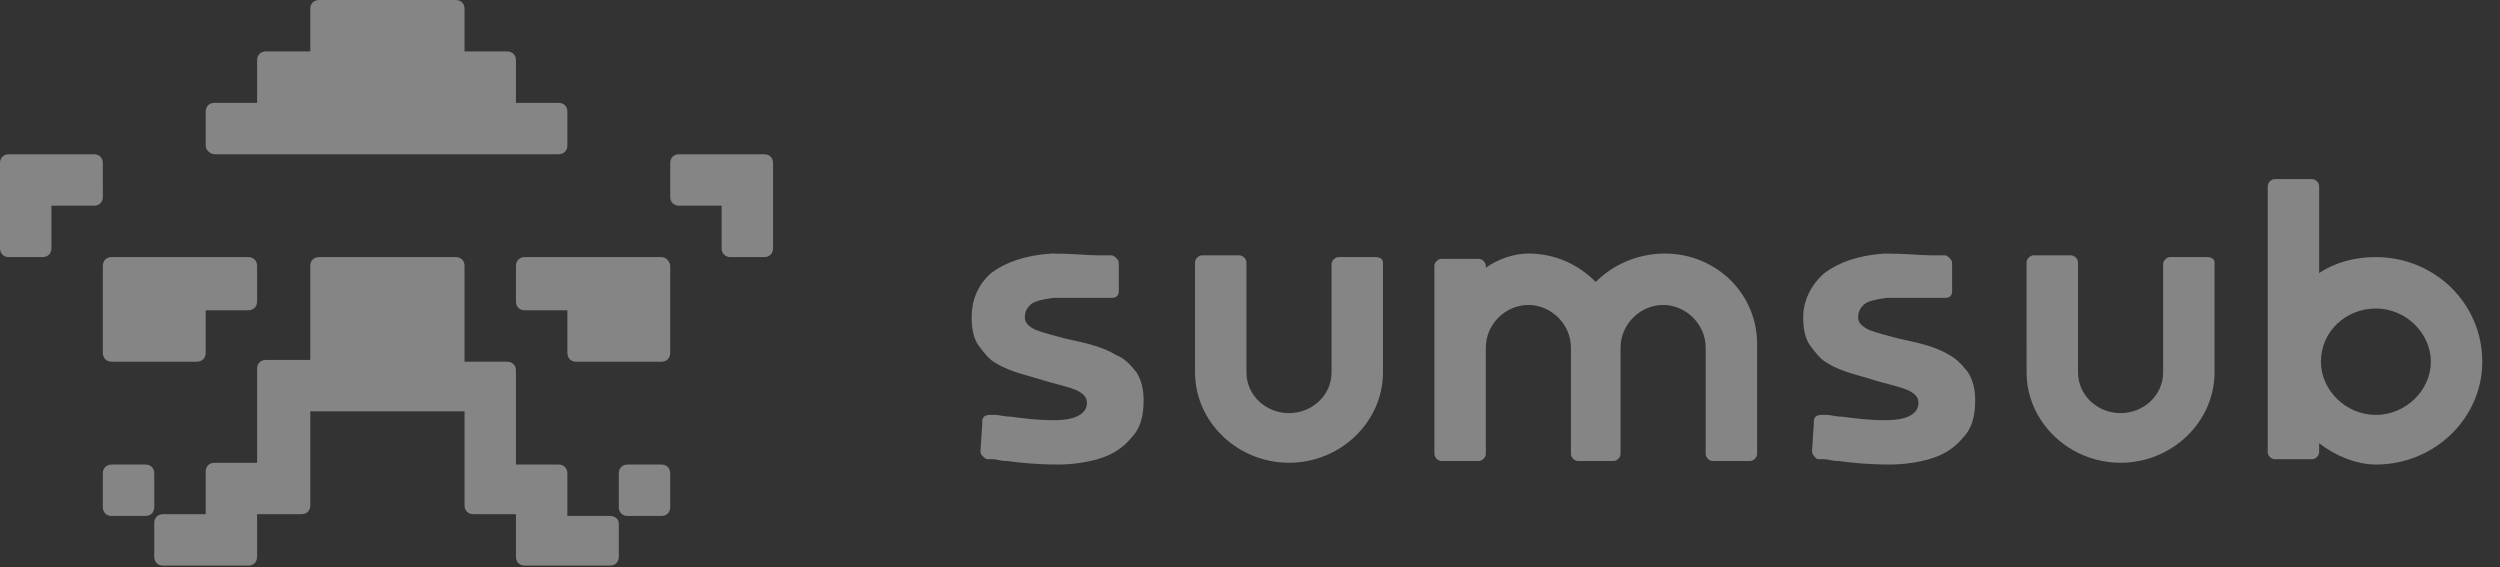
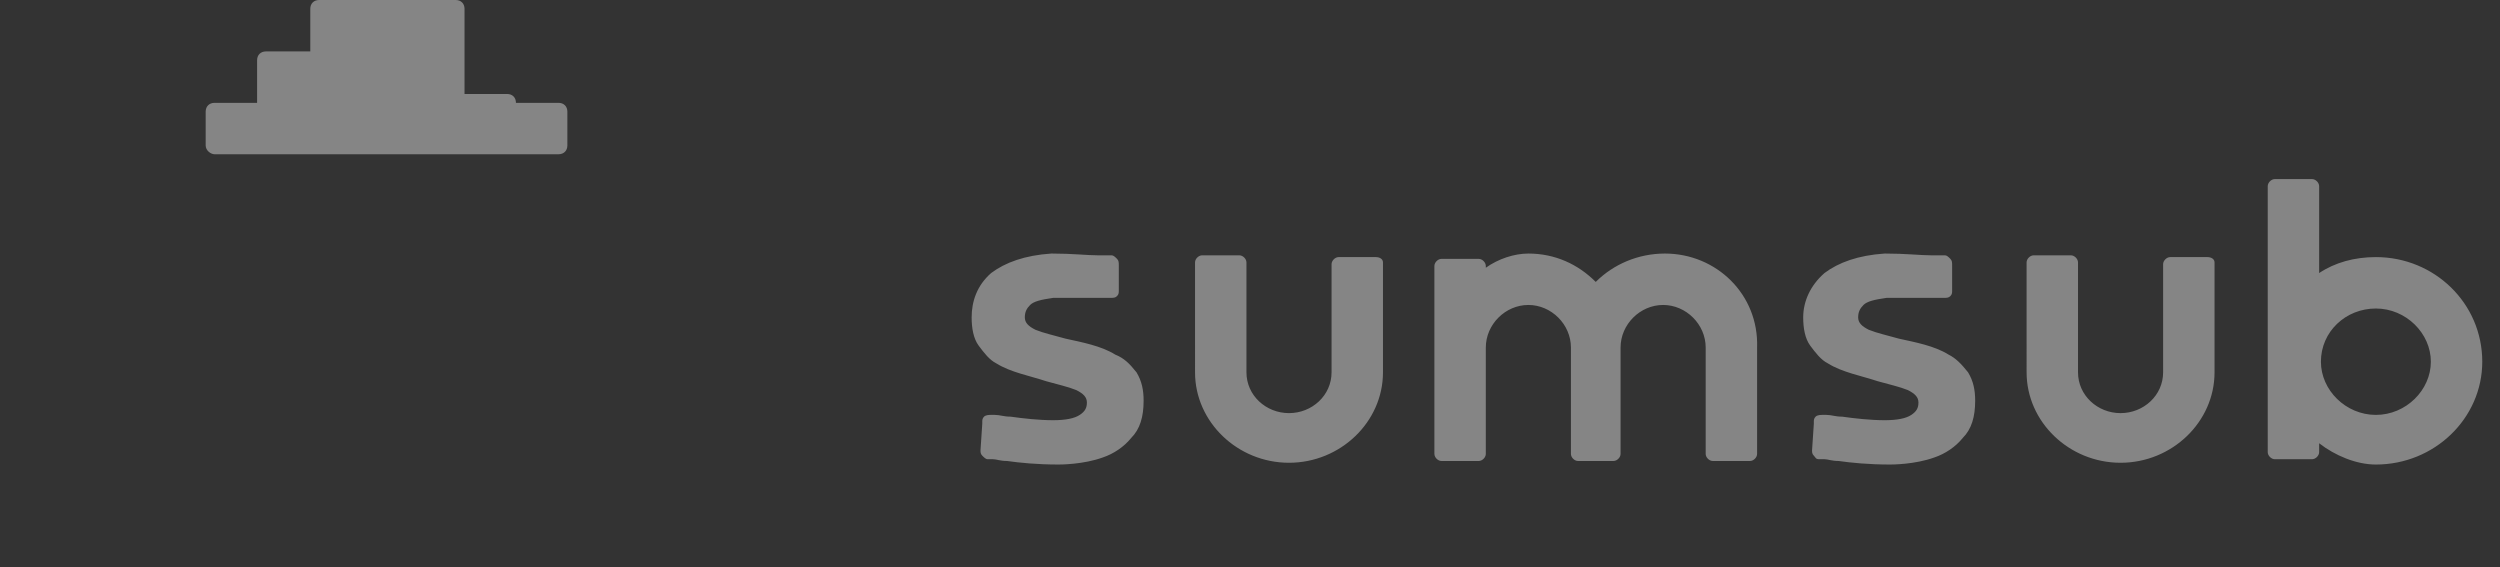
<svg xmlns="http://www.w3.org/2000/svg" version="1.1" id="Layer_1" x="0px" y="0px" viewBox="0 0 141 32" style="enable-background:new 0 0 141 32;" xml:space="preserve">
  <rect x="0" y="0" width="141" height="32" fill="#333333" stroke="none" />
  <style type="text/css">
	.st0{opacity:0.4;fill-rule:evenodd;clip-rule:evenodd;fill:#FFFFFF;}
</style>
-   <path class="st0" d="M5.8,19.9c0,0.3,0.2,0.5,0.5,0.5h4.8c0.3,0,0.5-0.2,0.5-0.5v-2.4h2.4c0.3,0,0.5-0.2,0.5-0.5V15  c0-0.3-0.2-0.5-0.5-0.5H6.3c-0.3,0-0.5,0.2-0.5,0.5V19.9z M5.8,9.2c0-0.3-0.2-0.5-0.5-0.5H0.5C0.2,8.7,0,8.9,0,9.2v4.8  c0,0.3,0.2,0.5,0.5,0.5h1.9c0.3,0,0.5-0.2,0.5-0.5v-2.4h2.4c0.3,0,0.5-0.2,0.5-0.5V9.2z M8.7,26.7c0-0.3-0.2-0.5-0.5-0.5H6.3  c-0.3,0-0.5,0.2-0.5,0.5v1.9c0,0.3,0.2,0.5,0.5,0.5h1.9c0.3,0,0.5-0.2,0.5-0.5V26.7z M43.1,8.7h-4.8c-0.3,0-0.5,0.2-0.5,0.5v1.9  c0,0.3,0.2,0.5,0.5,0.5h2.4v2.4c0,0.3,0.2,0.5,0.5,0.5h1.9c0.3,0,0.5-0.2,0.5-0.5V9.2C43.6,8.9,43.4,8.7,43.1,8.7z M37.3,14.5h-7.7  c-0.3,0-0.5,0.2-0.5,0.5V17c0,0.3,0.2,0.5,0.5,0.5H32v2.4c0,0.3,0.2,0.5,0.5,0.5h4.8c0.3,0,0.5-0.2,0.5-0.5V15  C37.8,14.8,37.6,14.5,37.3,14.5z M34.4,29.1H32v-2.4c0-0.3-0.2-0.5-0.5-0.5h-2.4v-5.3c0-0.3-0.2-0.5-0.5-0.5h-2.4V15  c0-0.3-0.2-0.5-0.5-0.5h-7.7c-0.3,0-0.5,0.2-0.5,0.5v5.3H15c-0.3,0-0.5,0.2-0.5,0.5v5.3h-2.4c-0.3,0-0.5,0.2-0.5,0.5v2.4H9.2  c-0.3,0-0.5,0.2-0.5,0.5v1.9c0,0.3,0.2,0.5,0.5,0.5h4.8c0.3,0,0.5-0.2,0.5-0.5v-2.4H17c0.3,0,0.5-0.2,0.5-0.5v-5.3h8.7v5.3  c0,0.3,0.2,0.5,0.5,0.5h2.4v2.4c0,0.3,0.2,0.5,0.5,0.5h4.8c0.3,0,0.5-0.2,0.5-0.5v-1.9C34.9,29.3,34.7,29.1,34.4,29.1z M37.3,26.2  h-1.9c-0.3,0-0.5,0.2-0.5,0.5v1.9c0,0.3,0.2,0.5,0.5,0.5h1.9c0.3,0,0.5-0.2,0.5-0.5v-1.9C37.8,26.4,37.6,26.2,37.3,26.2z" />
-   <path class="st0" d="M12.1,8.7h19.4c0.3,0,0.5-0.2,0.5-0.5V6.3c0-0.3-0.2-0.5-0.5-0.5h-2.4V3.4c0-0.3-0.2-0.5-0.5-0.5h-2.4V0.5  C26.2,0.2,26,0,25.7,0h-7.7c-0.3,0-0.5,0.2-0.5,0.5v2.4H15c-0.3,0-0.5,0.2-0.5,0.5v2.4h-2.4c-0.3,0-0.5,0.2-0.5,0.5v1.9  C11.6,8.5,11.9,8.7,12.1,8.7z" />
+   <path class="st0" d="M12.1,8.7h19.4c0.3,0,0.5-0.2,0.5-0.5V6.3c0-0.3-0.2-0.5-0.5-0.5h-2.4c0-0.3-0.2-0.5-0.5-0.5h-2.4V0.5  C26.2,0.2,26,0,25.7,0h-7.7c-0.3,0-0.5,0.2-0.5,0.5v2.4H15c-0.3,0-0.5,0.2-0.5,0.5v2.4h-2.4c-0.3,0-0.5,0.2-0.5,0.5v1.9  C11.6,8.5,11.9,8.7,12.1,8.7z" />
  <path class="st0" d="M93.9,14.3c-1.5,0-2.9,0.6-3.9,1.6c-1-1-2.3-1.6-3.8-1.6c-0.8,0-1.7,0.3-2.4,0.8v-0.1c0-0.2-0.2-0.4-0.4-0.4  h-2.1c-0.2,0-0.4,0.2-0.4,0.4v10.6c0,0.2,0.2,0.4,0.4,0.4h2.1c0.2,0,0.4-0.2,0.4-0.4v-6c0-1.3,1.1-2.4,2.4-2.4  c1.3,0,2.4,1.1,2.4,2.4v6c0,0.2,0.2,0.4,0.4,0.4H91c0,0,0,0,0,0h0c0.2,0,0.4-0.2,0.4-0.4v-6c0-1.3,1.1-2.4,2.4-2.4s2.4,1.1,2.4,2.4  v6c0,0.2,0.2,0.4,0.4,0.4h2.1c0.2,0,0.4-0.2,0.4-0.4v-6C99.2,16.6,96.8,14.3,93.9,14.3z M109.9,20c-0.8-0.5-1.9-0.7-2.8-0.9l0,0  c-0.7-0.2-1.2-0.3-1.7-0.5c-0.4-0.2-0.6-0.4-0.6-0.7c0-0.3,0.1-0.5,0.3-0.7c0.2-0.2,0.6-0.3,1.3-0.4c1.1,0,1.9,0,2.4,0  c0.3,0,0.5,0,0.6,0c0.1,0,0.1,0,0.2,0c0,0,0,0,0,0l0,0h0l0,0h0c0.2,0,0.3,0,0.4-0.1c0.1-0.1,0.1-0.2,0.1-0.3c0,0,0,0,0,0  c0,0,0,0,0-0.1l0,0v-1.3c0-0.2,0-0.3-0.1-0.4c-0.1-0.1-0.2-0.2-0.3-0.2l0,0l0,0h0l0,0c0,0,0,0,0,0c0,0-0.1,0-0.2,0  c-0.1,0-0.3,0-0.6,0c-0.6,0-1.4-0.1-2.6-0.1h0h0c-1.5,0.1-2.6,0.5-3.4,1.1c-0.8,0.7-1.2,1.6-1.2,2.5c0,0.6,0.1,1.2,0.4,1.6  c0.3,0.4,0.6,0.8,1,1c0.8,0.5,1.9,0.7,2.8,1l0,0c0.7,0.2,1.2,0.3,1.7,0.5c0.4,0.2,0.6,0.4,0.6,0.7c0,0.3-0.1,0.5-0.4,0.7  c-0.3,0.2-0.8,0.3-1.5,0.3c-0.8,0-1.7-0.1-2.4-0.2c-0.4,0-0.6-0.1-0.9-0.1c-0.1,0-0.2,0-0.2,0c0,0,0,0,0,0c0,0,0,0,0,0l0,0l0,0l0,0  h0c-0.1,0-0.3,0-0.4,0.1c-0.1,0.1-0.1,0.2-0.1,0.3c0,0,0,0,0,0c0,0,0,0,0,0.1l0,0l-0.1,1.5v0c0,0.1,0,0.2,0.1,0.3  c0.1,0.1,0.1,0.2,0.3,0.2l0,0l0,0l0,0c0,0,0,0,0,0h0l0,0c0,0,0,0,0,0c0,0,0,0,0.1,0c0,0,0.1,0,0.2,0c0.2,0,0.4,0.1,0.8,0.1  c0.7,0.1,1.7,0.2,2.9,0.2h0c0.1,0,1.4,0,2.5-0.4c0.6-0.2,1.2-0.6,1.6-1.1c0.5-0.5,0.7-1.2,0.7-2.1c0-0.6-0.1-1.1-0.4-1.6  C110.6,20.5,110.3,20.2,109.9,20z M134,14.5c-1.2,0-2.3,0.3-3.2,0.9v-4.9c0-0.2-0.2-0.4-0.4-0.4h-2.1c-0.2,0-0.4,0.2-0.4,0.4v15  c0,0.2,0.2,0.4,0.4,0.4h2.1c0.2,0,0.4-0.2,0.4-0.4V25c0.9,0.7,2.1,1.2,3.2,1.2c3.3,0,6-2.6,6-5.8C140,17.1,137.3,14.5,134,14.5z   M134,23.4c-1.7,0-3.1-1.4-3.1-3c0-1.7,1.4-3,3.1-3c1.7,0,3.1,1.4,3.1,3C137.1,22,135.7,23.4,134,23.4z M124.5,14.5h-2.1  c-0.2,0-0.4,0.2-0.4,0.4V21c0,1.3-1.1,2.3-2.4,2.3c0,0,0,0,0,0c0,0,0,0,0,0c-1.3,0-2.4-1-2.4-2.3v-6.2c0-0.2-0.2-0.4-0.4-0.4h-2.1  c-0.2,0-0.4,0.2-0.4,0.4V21c0,2.8,2.4,5.1,5.3,5.1c0,0,0,0,0,0c0,0,0,0,0,0c2.9,0,5.3-2.3,5.3-5.1v-6.2  C124.9,14.6,124.7,14.5,124.5,14.5z M62.9,20c-0.8-0.5-1.9-0.7-2.8-0.9l0,0c-0.7-0.2-1.2-0.3-1.7-0.5c-0.4-0.2-0.6-0.4-0.6-0.7  c0-0.3,0.1-0.5,0.3-0.7c0.2-0.2,0.6-0.3,1.3-0.4c1.1,0,1.9,0,2.4,0c0.3,0,0.5,0,0.6,0c0.1,0,0.1,0,0.2,0c0,0,0,0,0,0l0,0h0l0,0h0  c0.2,0,0.3,0,0.4-0.1c0.1-0.1,0.1-0.2,0.1-0.3c0,0,0,0,0,0c0,0,0,0,0-0.1l0,0v-1.3c0-0.2,0-0.3-0.1-0.4c-0.1-0.1-0.2-0.2-0.3-0.2  l0,0l0,0h0l0,0c0,0,0,0,0,0c0,0-0.1,0-0.2,0c-0.1,0-0.3,0-0.6,0c-0.6,0-1.4-0.1-2.6-0.1h0h0c-1.5,0.1-2.6,0.5-3.4,1.1  c-0.8,0.7-1.1,1.6-1.1,2.5c0,0.6,0.1,1.2,0.4,1.6c0.3,0.4,0.6,0.8,1,1c0.8,0.5,1.9,0.7,2.8,1l0,0c0.7,0.2,1.2,0.3,1.7,0.5  c0.4,0.2,0.6,0.4,0.6,0.7c0,0.3-0.1,0.5-0.4,0.7c-0.3,0.2-0.8,0.3-1.5,0.3c-0.8,0-1.7-0.1-2.4-0.2c-0.4,0-0.6-0.1-0.9-0.1  c-0.1,0-0.2,0-0.2,0c0,0,0,0,0,0c0,0,0,0,0,0l0,0l0,0l0,0h0c-0.1,0-0.3,0-0.4,0.1c-0.1,0.1-0.1,0.2-0.1,0.3c0,0,0,0,0,0  c0,0,0,0,0,0.1l0,0l-0.1,1.5v0c0,0.1,0,0.2,0.1,0.3c0.1,0.1,0.2,0.2,0.3,0.2l0,0l0,0l0,0c0,0,0,0,0,0h0l0,0c0,0,0,0,0,0  c0,0,0,0,0.1,0c0,0,0.1,0,0.2,0c0.2,0,0.4,0.1,0.8,0.1c0.7,0.1,1.7,0.2,2.9,0.2h0c0.1,0,1.4,0,2.5-0.4c0.6-0.2,1.2-0.6,1.6-1.1  c0.5-0.5,0.7-1.2,0.7-2.1c0-0.6-0.1-1.1-0.4-1.6C63.7,20.5,63.4,20.2,62.9,20z M77.6,14.5h-2.1c-0.2,0-0.4,0.2-0.4,0.4V21  c0,1.3-1.1,2.3-2.4,2.3c0,0,0,0,0,0c0,0,0,0,0,0c-1.3,0-2.4-1-2.4-2.3v-6.2c0-0.2-0.2-0.4-0.4-0.4h-2.1c-0.2,0-0.4,0.2-0.4,0.4V21  c0,2.8,2.4,5.1,5.3,5.1c0,0,0,0,0,0c0,0,0,0,0,0c2.9,0,5.3-2.3,5.3-5.1v-6.2C78,14.6,77.8,14.5,77.6,14.5z" />
</svg>